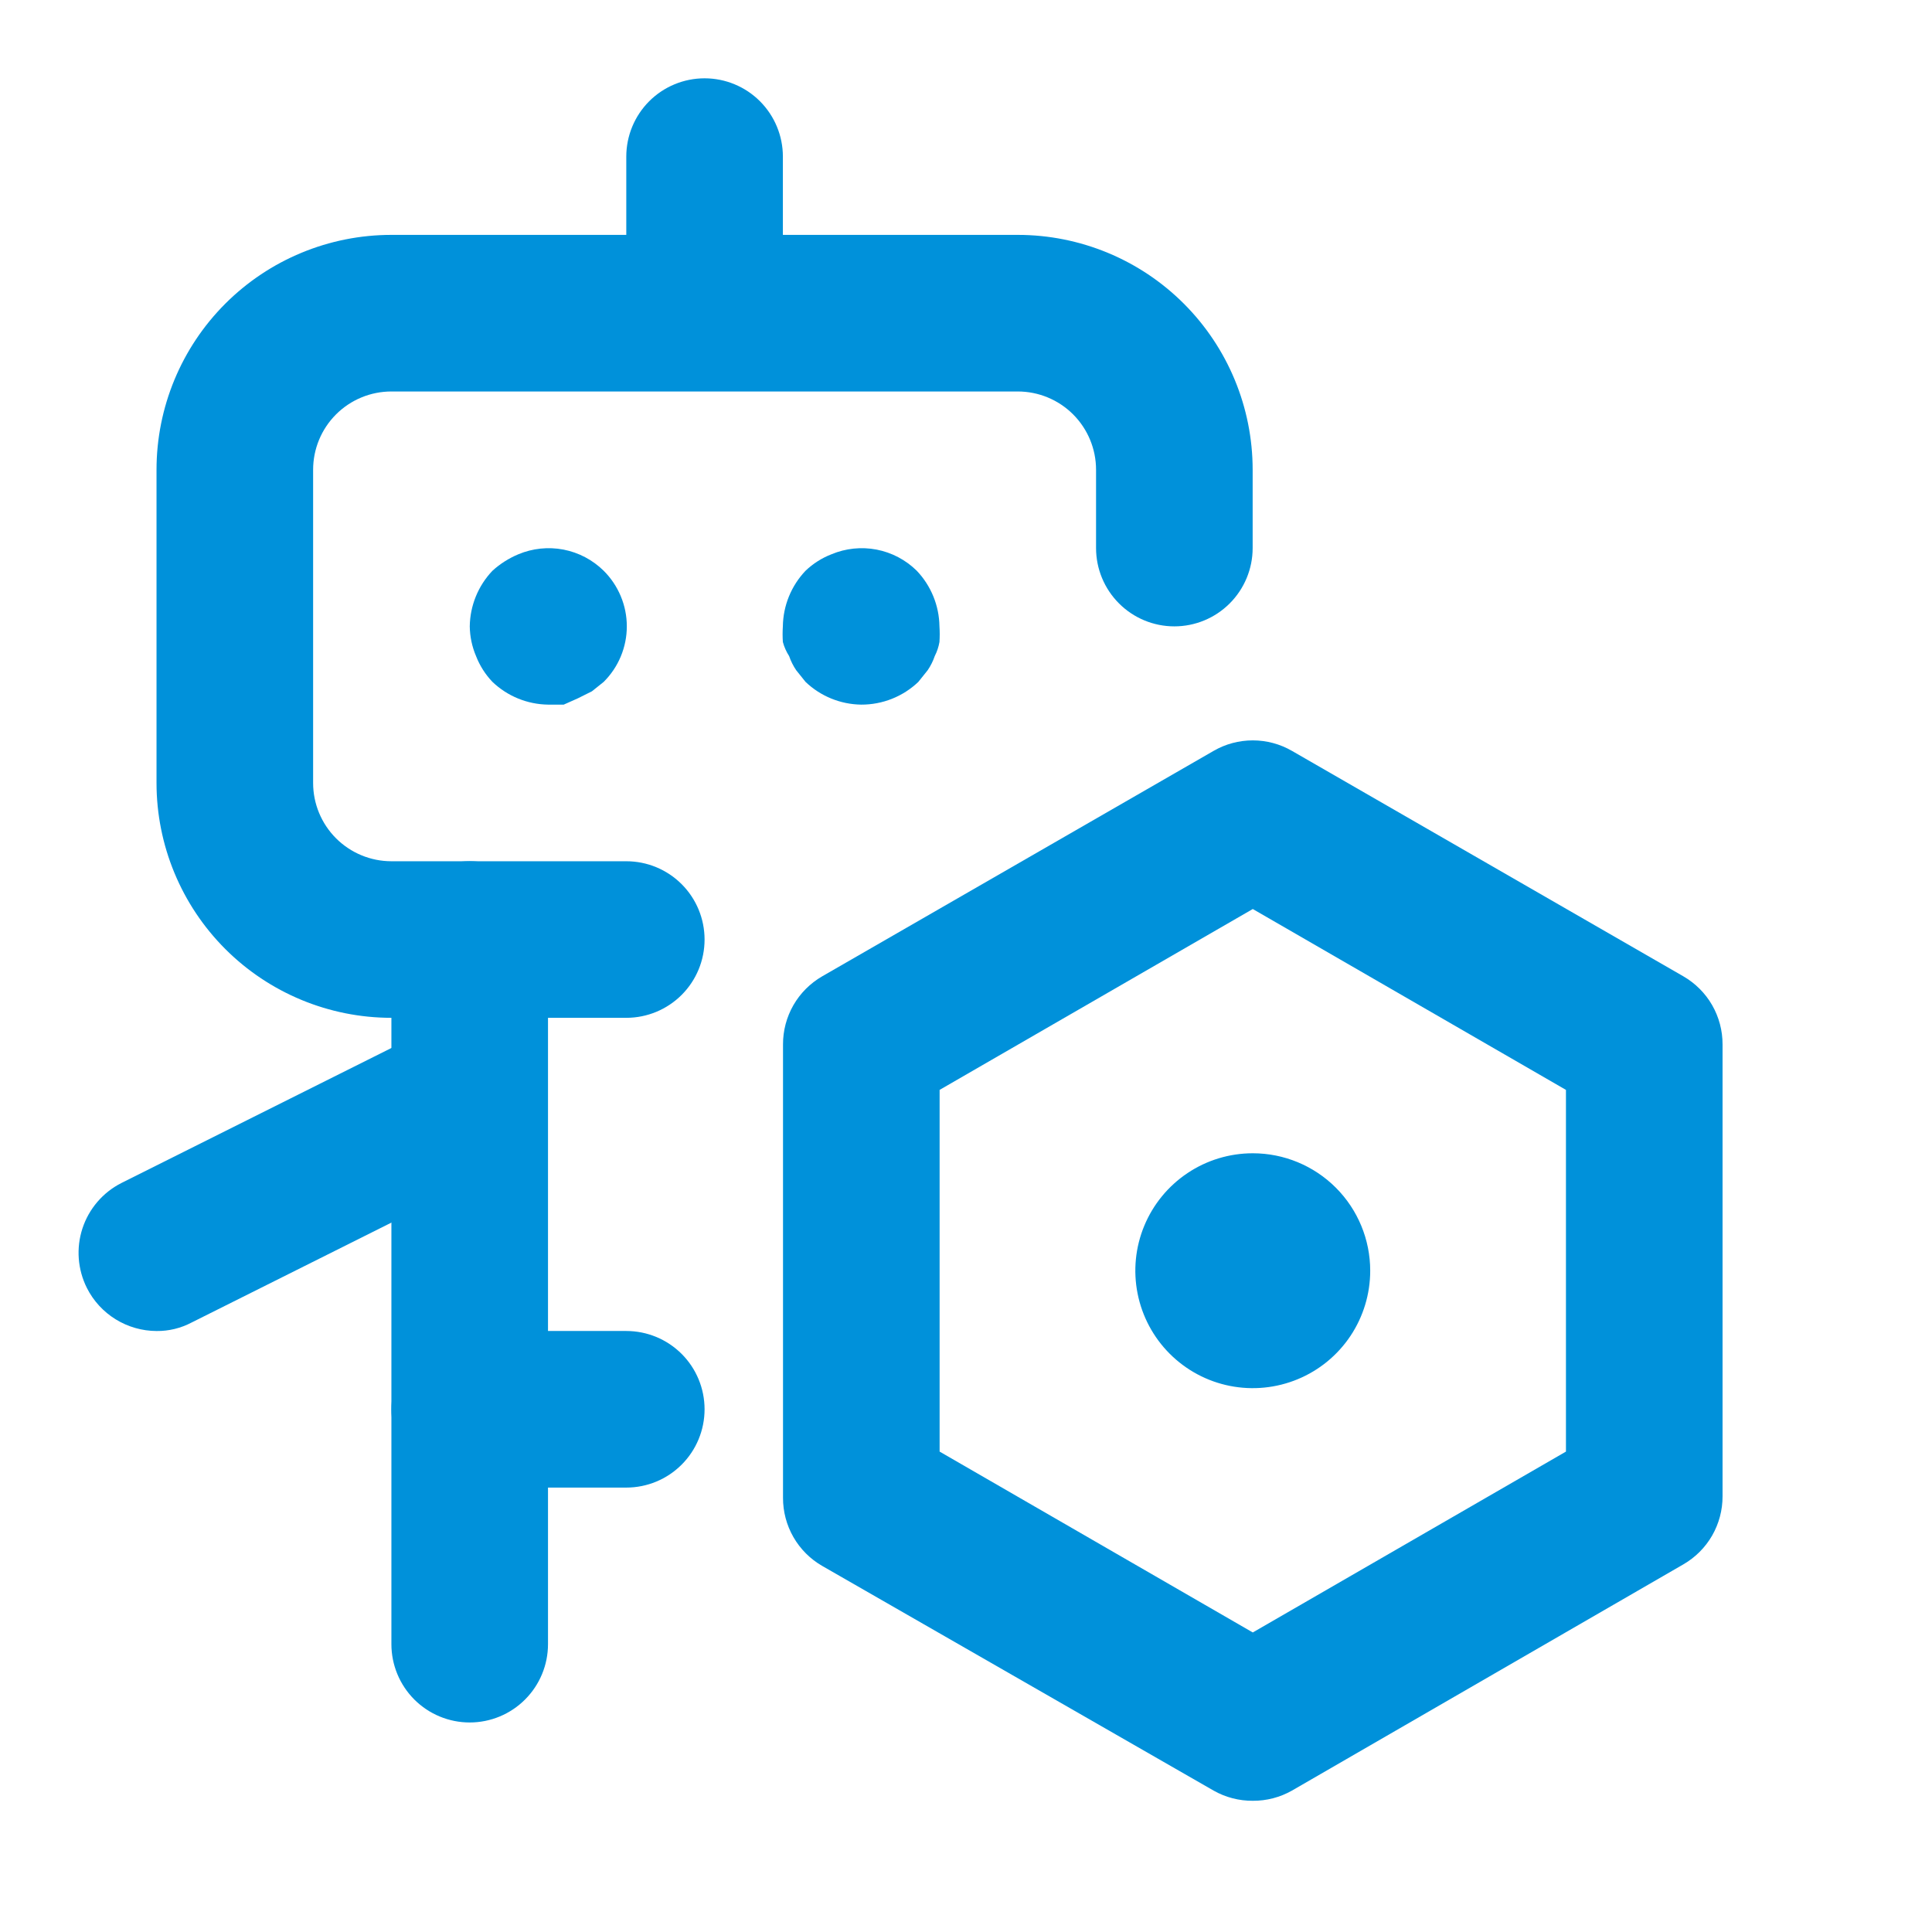
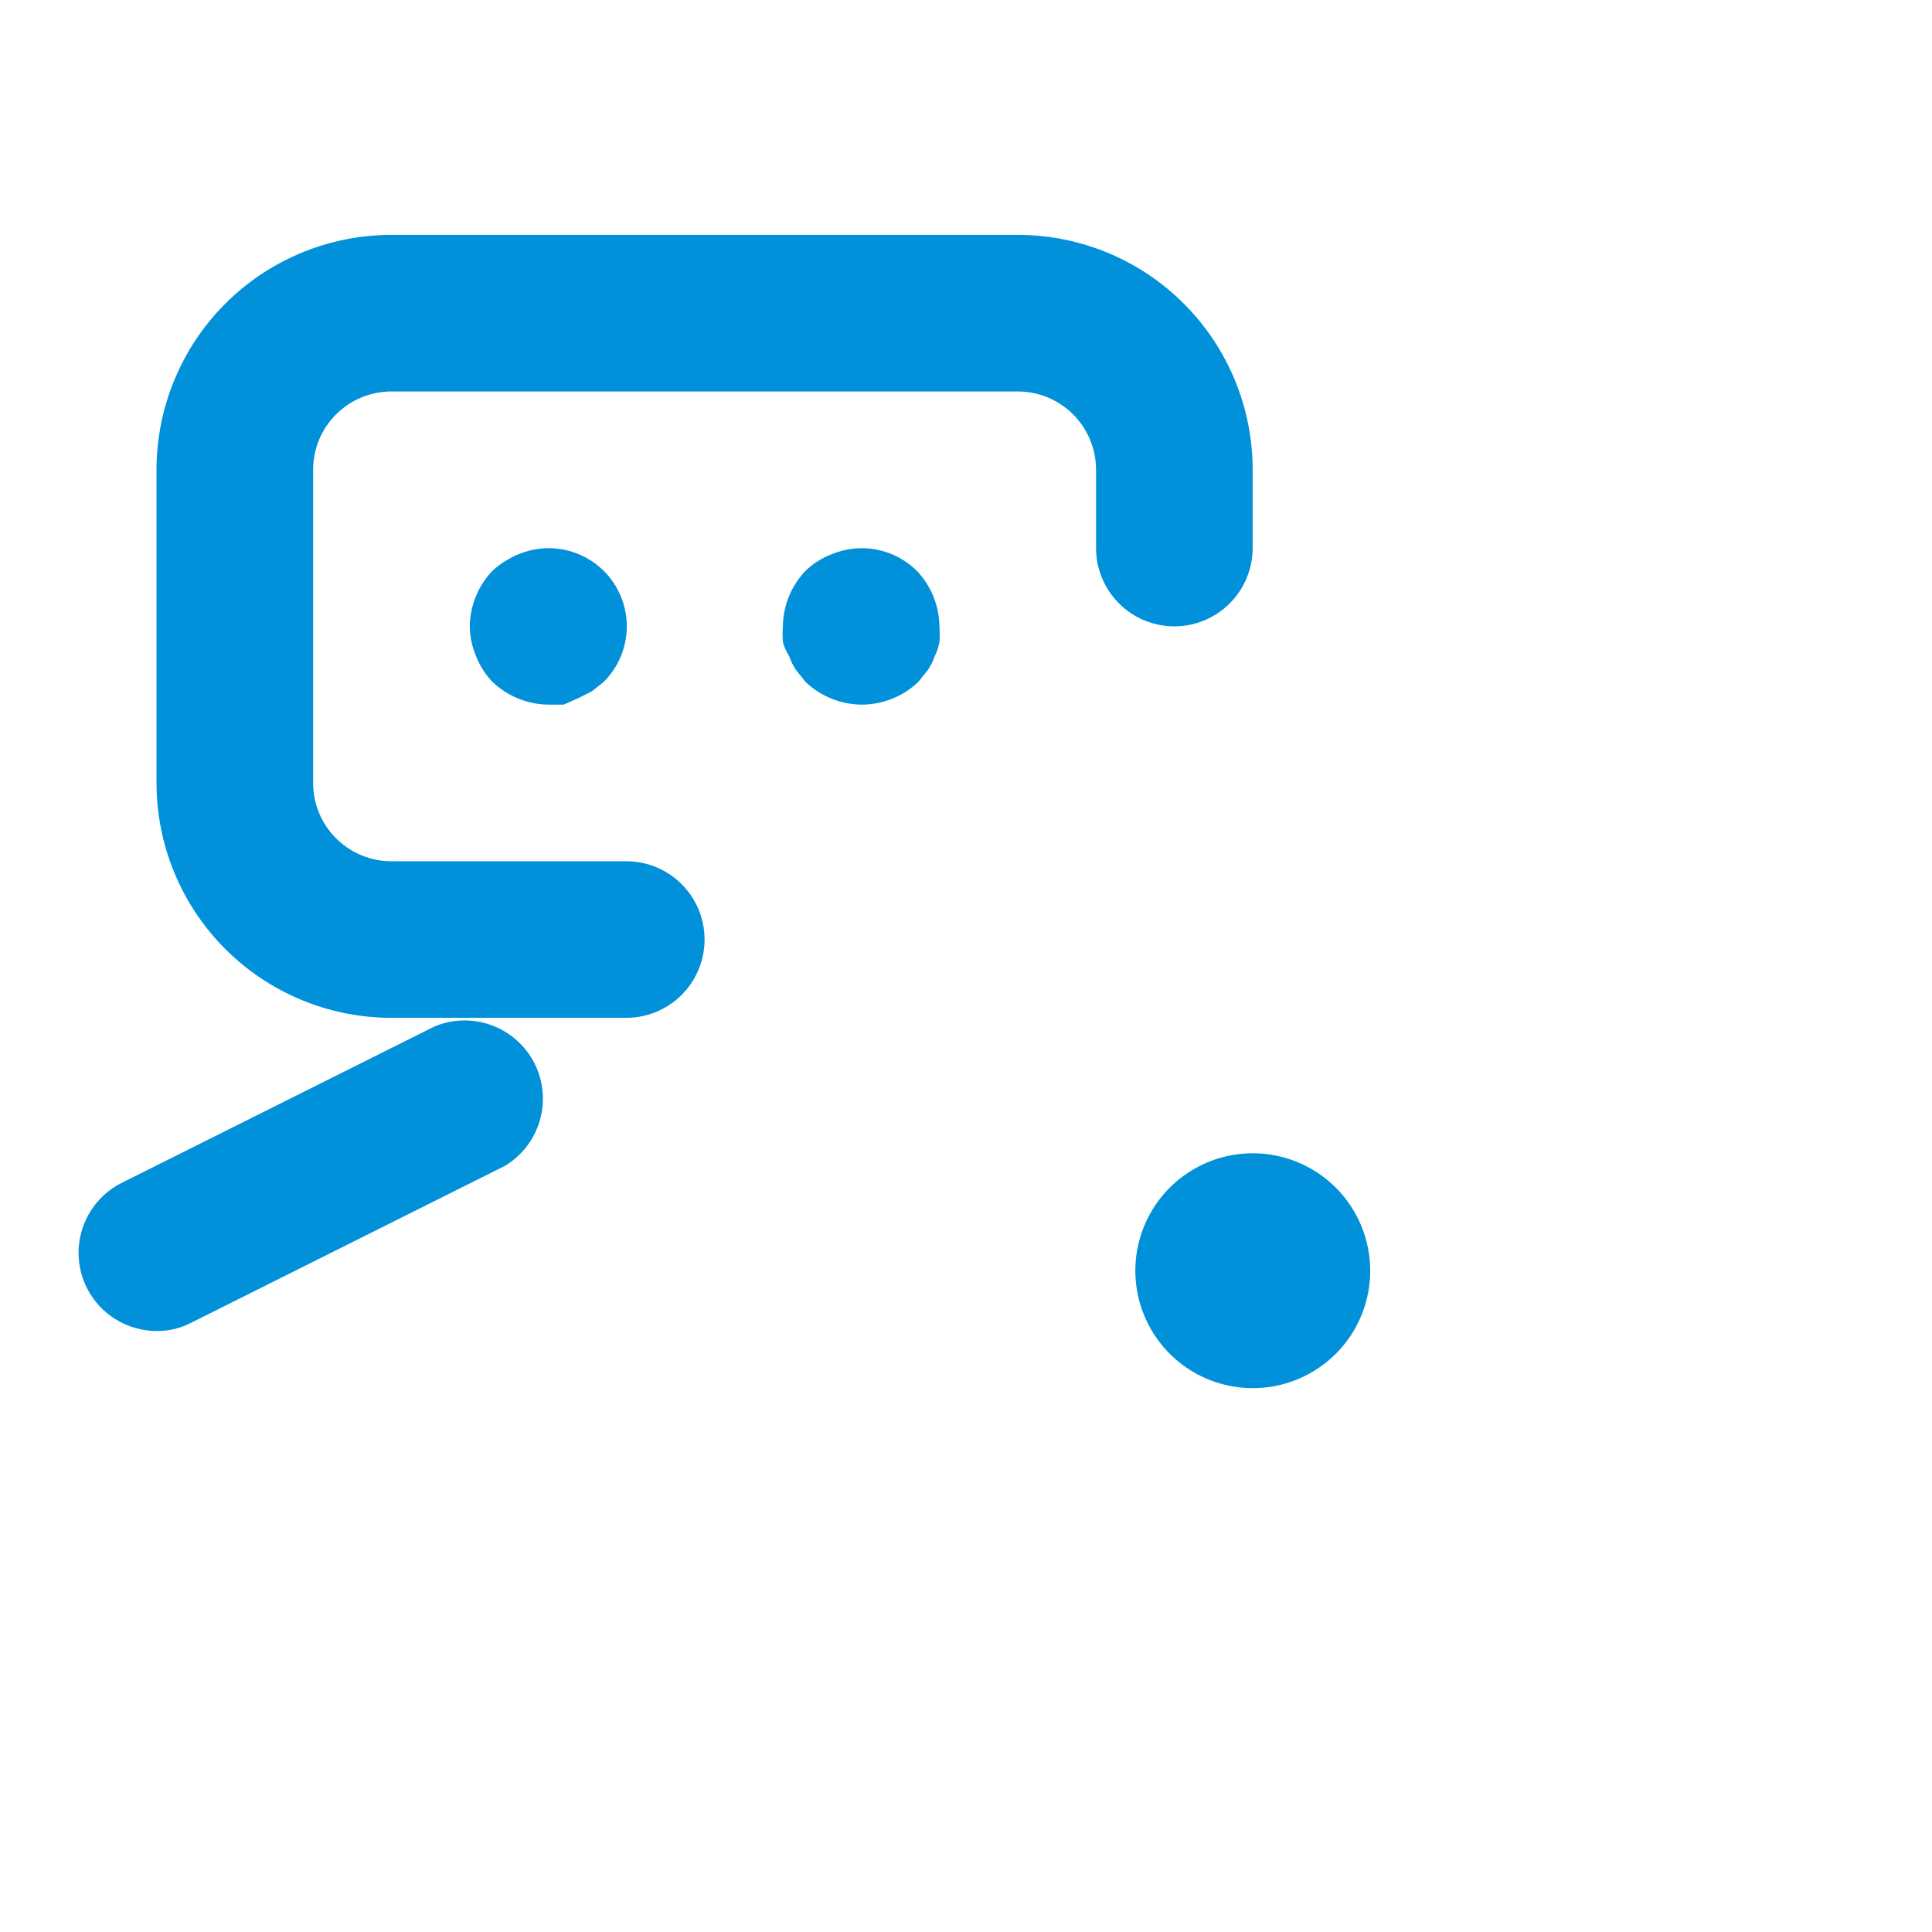
<svg xmlns="http://www.w3.org/2000/svg" width="73" height="73" viewBox="0 0 73 73" fill="none">
  <g clip-path="url(#clip0_7591_25229)">
    <path d="M23.664 38.458H14.789C12.435 38.458 10.178 37.523 8.513 35.859C6.849 34.194 5.914 31.937 5.914 29.583V17.75C5.914 15.396 6.849 13.139 8.513 11.474C10.178 9.81 12.435 8.875 14.789 8.875H38.456C40.809 8.875 43.067 9.81 44.731 11.474C46.396 13.139 47.331 15.396 47.331 17.75V20.708C47.331 21.493 47.019 22.245 46.464 22.8C45.91 23.355 45.157 23.667 44.372 23.667C43.588 23.667 42.835 23.355 42.281 22.8C41.726 22.245 41.414 21.493 41.414 20.708V17.75C41.414 16.965 41.102 16.213 40.548 15.658C39.993 15.103 39.24 14.792 38.456 14.792H14.789C14.005 14.792 13.252 15.103 12.697 15.658C12.142 16.213 11.831 16.965 11.831 17.75V29.583C11.831 30.368 12.142 31.12 12.697 31.675C13.252 32.23 14.005 32.542 14.789 32.542H23.664C24.449 32.542 25.201 32.853 25.756 33.408C26.311 33.963 26.622 34.715 26.622 35.5C26.622 36.285 26.311 37.037 25.756 37.592C25.201 38.147 24.449 38.458 23.664 38.458Z" fill="#0091DA" />
    <path d="M20.708 26.624C19.925 26.613 19.175 26.307 18.608 25.766C18.339 25.485 18.128 25.153 17.987 24.79C17.835 24.434 17.755 24.052 17.75 23.666C17.761 22.883 18.067 22.132 18.608 21.565C18.895 21.304 19.226 21.094 19.584 20.944C20.123 20.718 20.717 20.656 21.291 20.766C21.864 20.877 22.393 21.155 22.809 21.565C23.086 21.84 23.306 22.168 23.456 22.528C23.607 22.889 23.684 23.275 23.684 23.666C23.684 24.056 23.607 24.443 23.456 24.804C23.306 25.164 23.086 25.491 22.809 25.766L22.365 26.121L21.832 26.387L21.3 26.624H20.708Z" fill="#0091DA" />
    <path d="M32.538 26.624C31.755 26.613 31.005 26.307 30.438 25.766L30.083 25.323C29.971 25.158 29.882 24.979 29.817 24.79C29.711 24.626 29.631 24.446 29.58 24.258C29.567 24.061 29.567 23.863 29.58 23.666C29.591 22.883 29.898 22.132 30.438 21.565C30.719 21.296 31.051 21.085 31.414 20.944C31.953 20.718 32.547 20.656 33.121 20.766C33.695 20.877 34.223 21.155 34.639 21.565C35.179 22.132 35.486 22.883 35.497 23.666C35.51 23.863 35.51 24.061 35.497 24.258C35.465 24.443 35.405 24.622 35.319 24.79C35.255 24.979 35.165 25.158 35.053 25.323L34.698 25.766C34.116 26.321 33.342 26.628 32.538 26.624Z" fill="#0091DA" />
-     <path d="M26.622 11.834C25.838 11.834 25.085 11.522 24.53 10.967C23.976 10.413 23.664 9.66 23.664 8.876V5.917C23.664 5.133 23.976 4.38 24.53 3.825C25.085 3.271 25.838 2.959 26.622 2.959C27.407 2.959 28.16 3.271 28.714 3.825C29.269 4.38 29.581 5.133 29.581 5.917V8.876C29.581 9.66 29.269 10.413 28.714 10.967C28.16 11.522 27.407 11.834 26.622 11.834Z" fill="#0091DA" />
-     <path d="M17.747 65.083C16.963 65.083 16.21 64.771 15.655 64.216C15.101 63.661 14.789 62.909 14.789 62.124V53.249C14.789 52.465 15.101 51.712 15.655 51.157C16.21 50.603 16.963 50.291 17.747 50.291C18.532 50.291 19.285 50.603 19.839 51.157C20.394 51.712 20.706 52.465 20.706 53.249V62.124C20.706 62.909 20.394 63.661 19.839 64.216C19.285 64.771 18.532 65.083 17.747 65.083Z" fill="#0091DA" />
-     <path d="M23.664 56.208H17.747C16.963 56.208 16.21 55.896 15.655 55.341C15.101 54.786 14.789 54.034 14.789 53.249V35.499C14.789 34.715 15.101 33.962 15.655 33.407C16.21 32.853 16.963 32.541 17.747 32.541C18.532 32.541 19.285 32.853 19.839 33.407C20.394 33.962 20.706 34.715 20.706 35.499V50.291H23.664C24.449 50.291 25.201 50.603 25.756 51.157C26.311 51.712 26.622 52.465 26.622 53.249C26.622 54.034 26.311 54.786 25.756 55.341C25.201 55.896 24.449 56.208 23.664 56.208Z" fill="#0091DA" />
    <path d="M5.916 50.292C5.37 50.29 4.835 50.137 4.37 49.85C3.905 49.563 3.529 49.153 3.283 48.665C2.933 47.966 2.872 47.157 3.116 46.414C3.36 45.671 3.888 45.055 4.585 44.701L16.418 38.784C17.108 38.497 17.881 38.481 18.581 38.74C19.282 38.999 19.859 39.514 20.196 40.18C20.533 40.847 20.605 41.616 20.398 42.334C20.192 43.052 19.721 43.665 19.081 44.05L7.248 49.967C6.838 50.185 6.38 50.297 5.916 50.292Z" fill="#0091DA" />
-     <path d="M47.336 68.042C46.818 68.046 46.308 67.913 45.857 67.658L31.065 59.167C30.614 58.907 30.239 58.531 29.979 58.079C29.72 57.627 29.584 57.115 29.586 56.593V39.465C29.584 38.943 29.72 38.431 29.979 37.979C30.239 37.527 30.614 37.152 31.065 36.891L45.857 28.371C46.306 28.111 46.817 27.975 47.336 27.975C47.855 27.975 48.365 28.111 48.815 28.371L63.607 36.891C64.058 37.152 64.433 37.527 64.693 37.979C64.952 38.431 65.088 38.943 65.086 39.465V56.534C65.088 57.056 64.952 57.568 64.693 58.02C64.433 58.472 64.058 58.847 63.607 59.108L48.815 67.658C48.364 67.913 47.854 68.046 47.336 68.042ZM35.503 54.848L47.336 61.682L59.169 54.848V41.181L47.336 34.347L35.503 41.181V54.848Z" fill="#0091DA" />
    <path d="M47.336 43.576C46.458 43.576 45.6 43.836 44.871 44.324C44.141 44.812 43.572 45.505 43.236 46.316C42.9 47.126 42.812 48.019 42.984 48.879C43.155 49.74 43.578 50.531 44.198 51.151C44.819 51.772 45.609 52.195 46.47 52.366C47.331 52.537 48.223 52.449 49.034 52.113C49.845 51.778 50.538 51.209 51.026 50.479C51.513 49.749 51.773 48.891 51.773 48.014C51.773 46.837 51.306 45.708 50.474 44.876C49.642 44.044 48.513 43.576 47.336 43.576Z" fill="#0091DA" />
  </g>
  <defs>
    <clipPath id="clip0_7591_25229">
      <rect width="72" height="72" fill="white" transform="translate(0.398 0.318)" />
    </clipPath>
  </defs>
</svg>